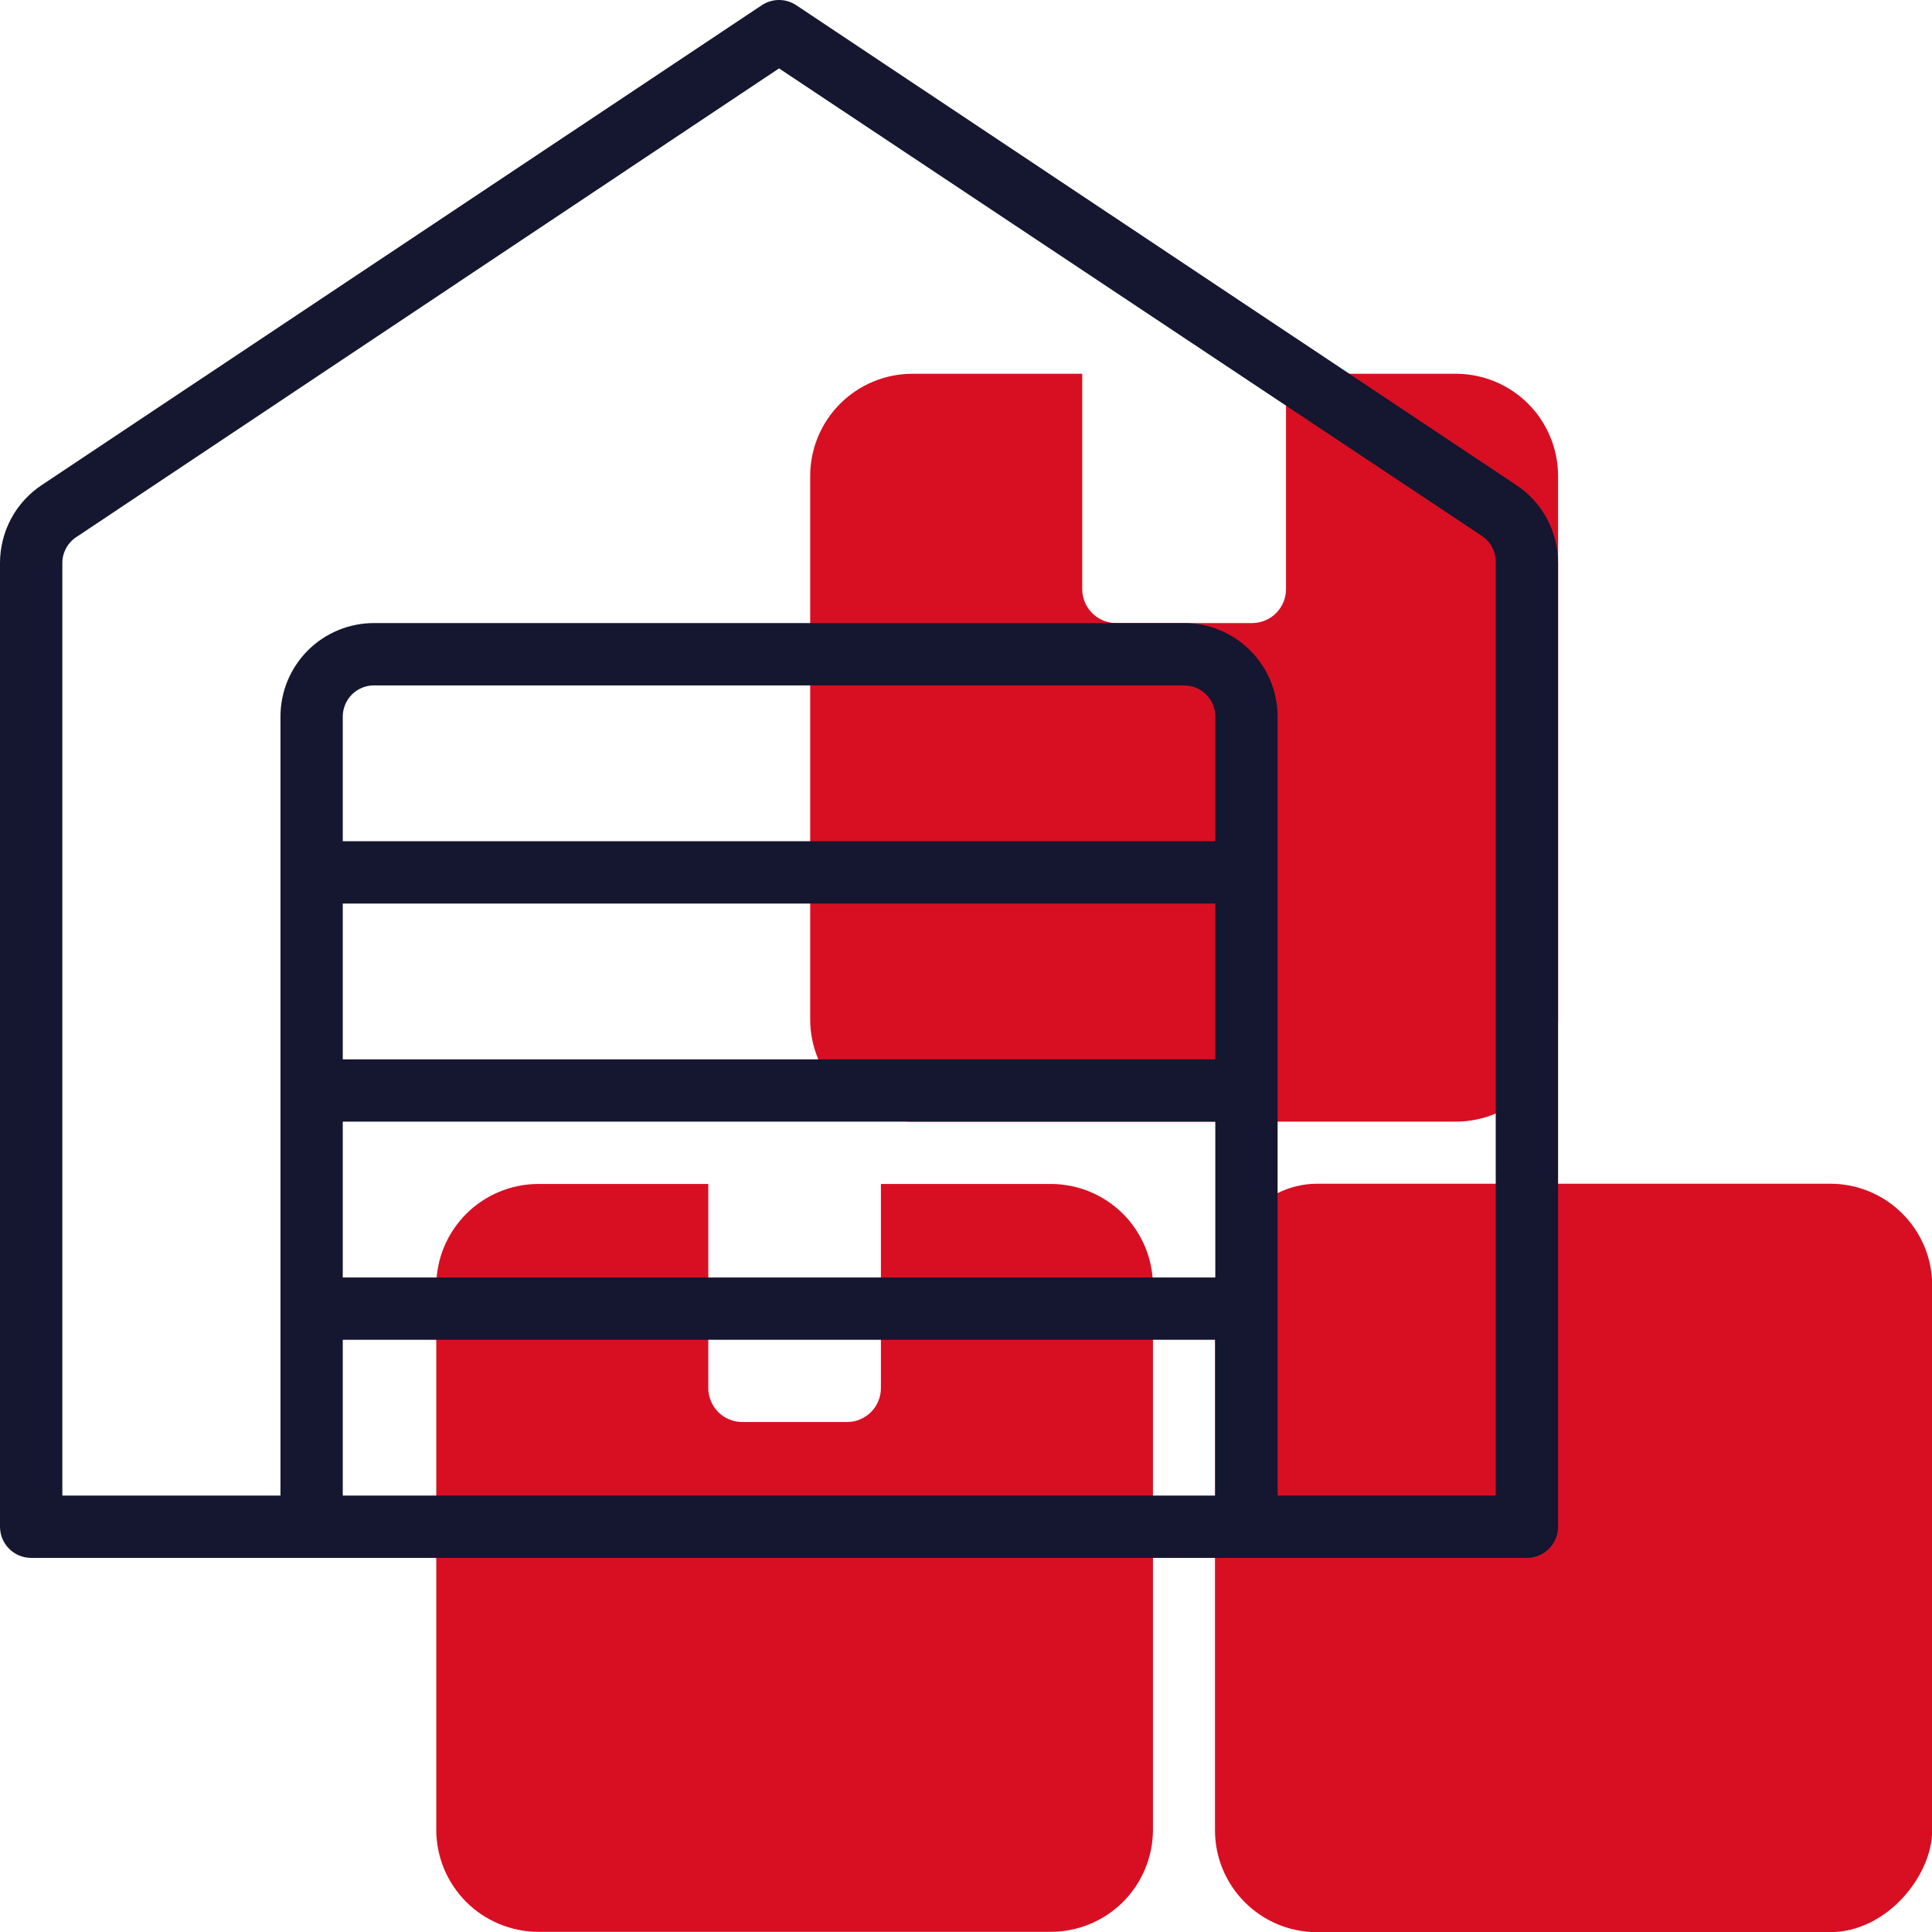
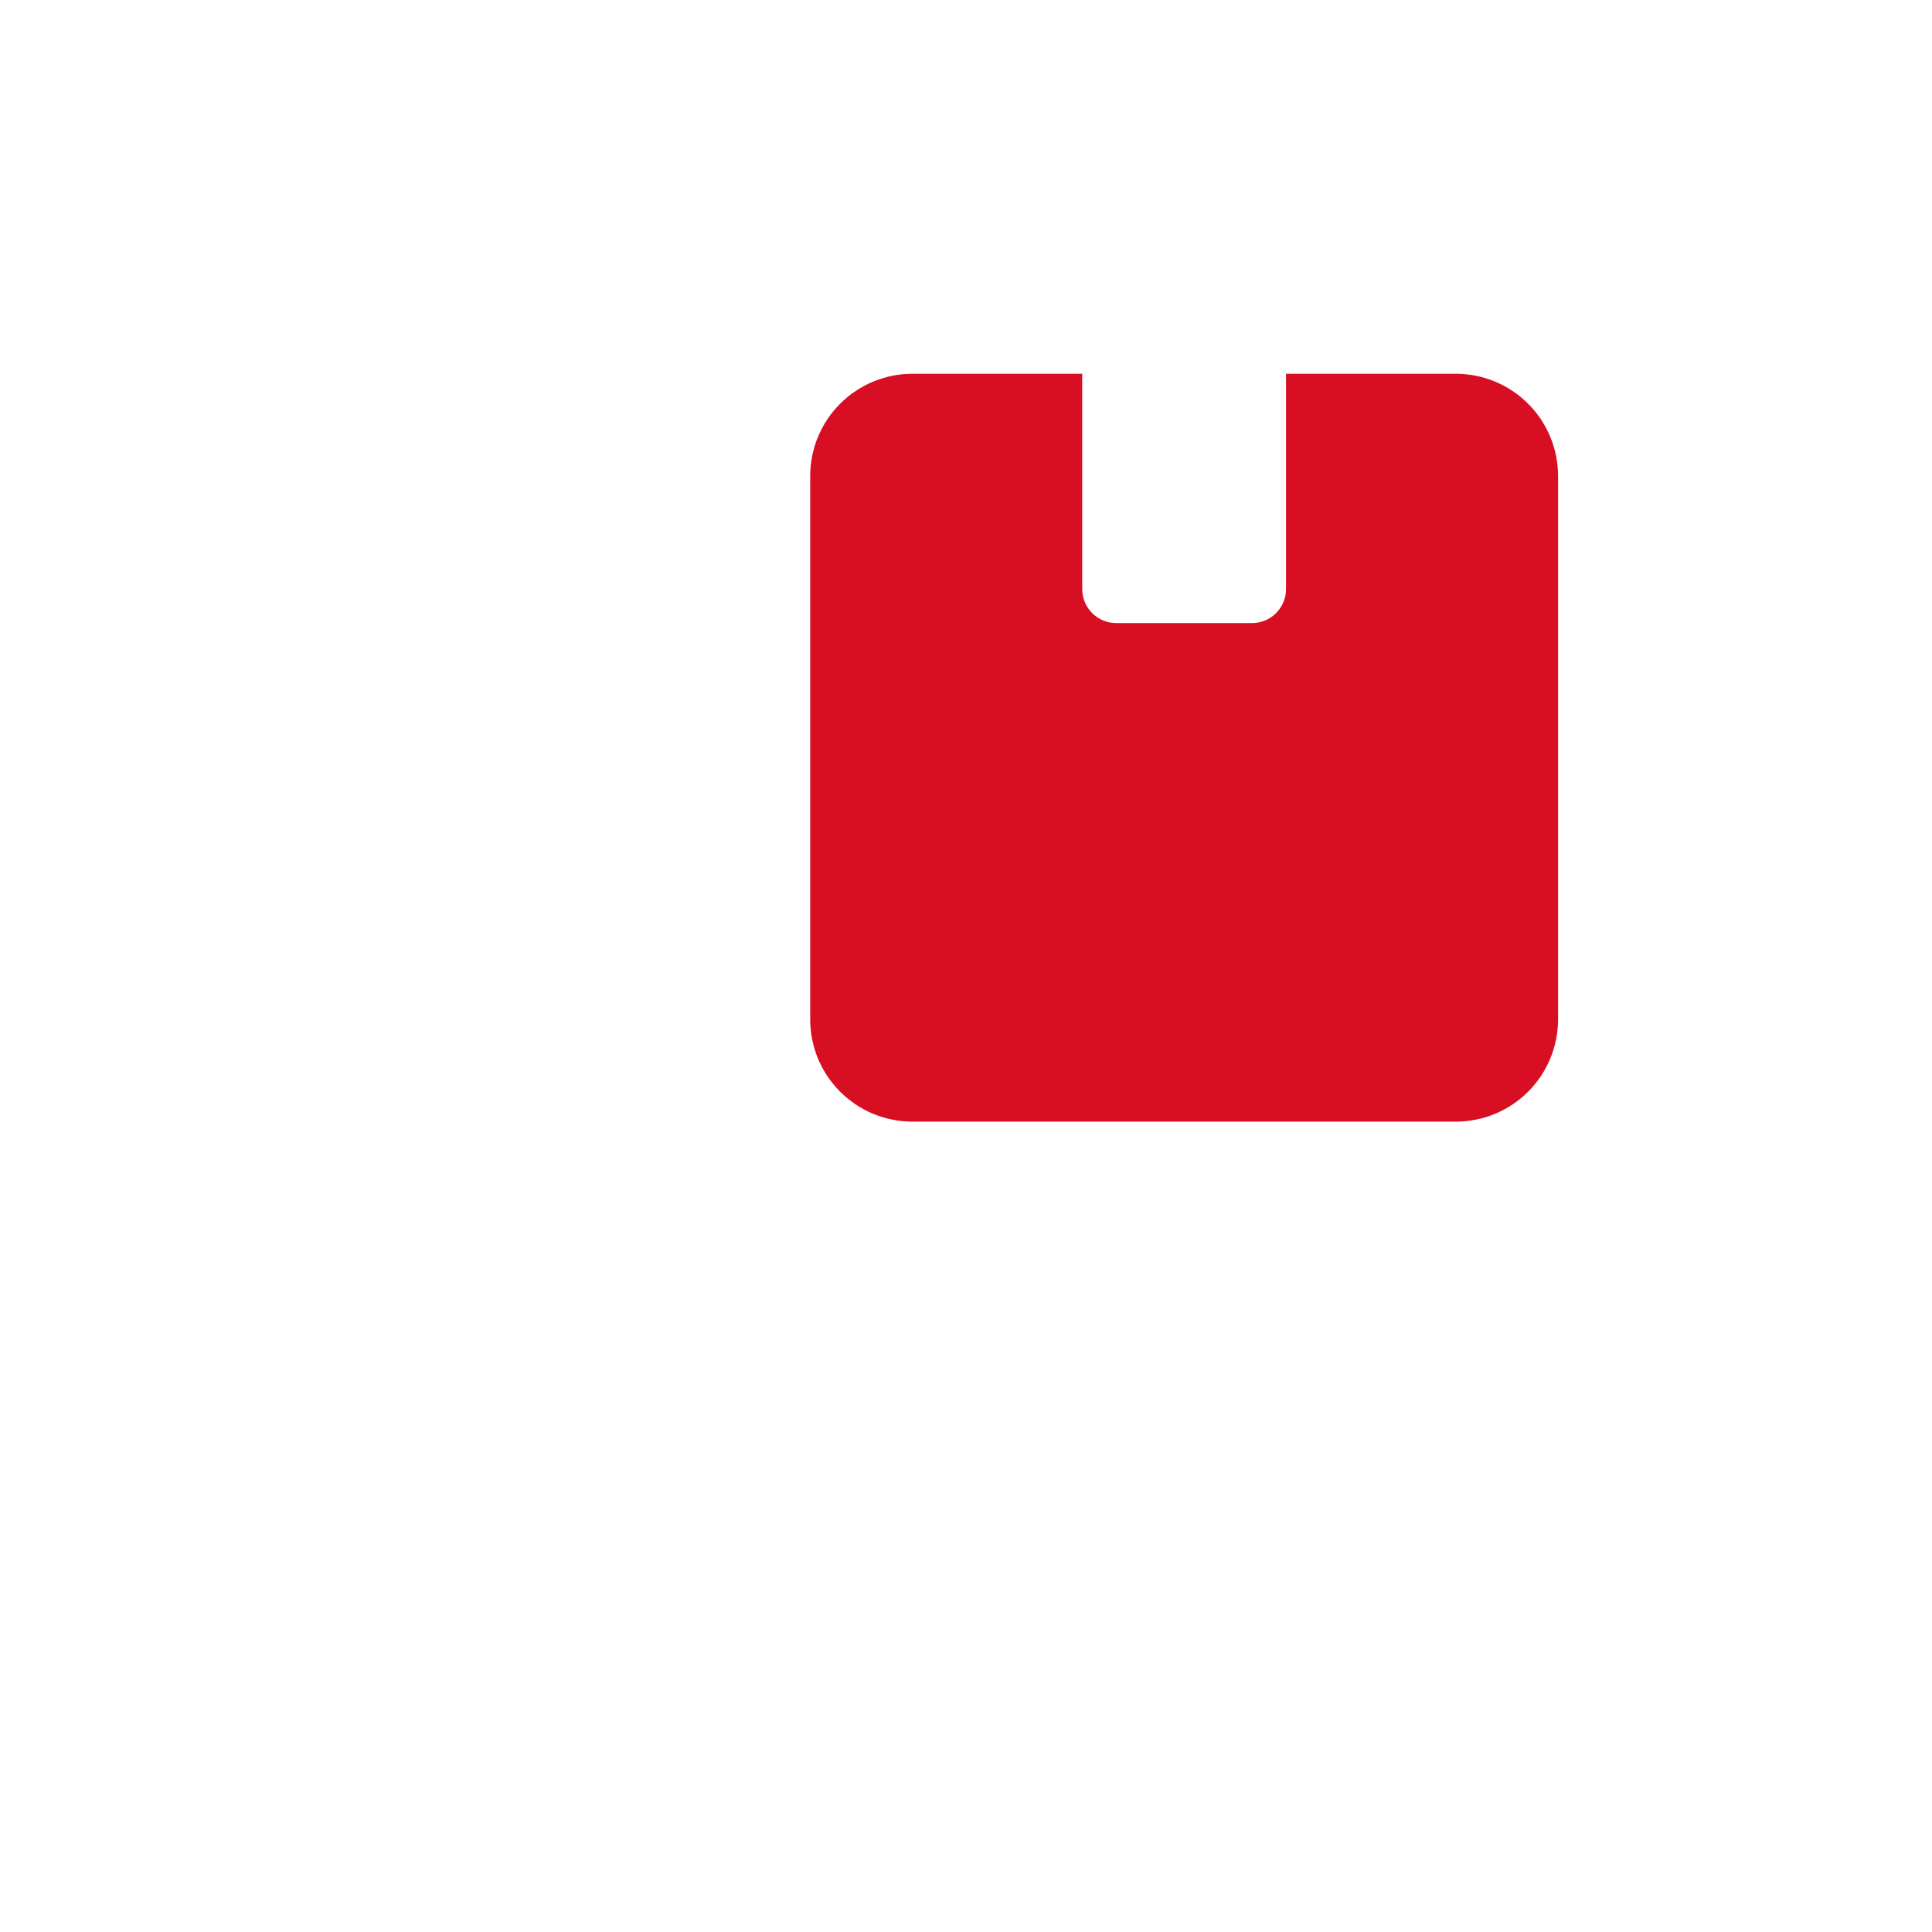
<svg xmlns="http://www.w3.org/2000/svg" fill="none" fill-rule="evenodd" stroke="black" stroke-width="0.501" stroke-linejoin="bevel" stroke-miterlimit="10" font-family="Times New Roman" font-size="16" style="font-variant-ligatures:none" overflow="visible" width="45.002pt" height="44.998pt" viewBox="-535.488 -844.485 45.002 44.998">
  <defs> </defs>
  <g id="Page background" transform="scale(1 -1)" />
  <g id="objects" transform="scale(1 -1)" />
  <g id="Layer 1" transform="scale(1 -1)">
    <g id="Group" fill-rule="nonzero" stroke-linejoin="miter" stroke="none" stroke-width="0.039">
      <g id="Group_1" fill="#d80f23">
-         <path d="M -511.006,816.907 L -514.969,816.907 L -514.969,812.153 C -514.969,812.101 -514.974,812.049 -514.984,811.999 C -514.994,811.948 -515.009,811.898 -515.029,811.85 C -515.049,811.802 -515.073,811.756 -515.102,811.713 C -515.131,811.67 -515.164,811.63 -515.2,811.593 C -515.237,811.557 -515.277,811.524 -515.32,811.495 C -515.363,811.466 -515.409,811.442 -515.457,811.422 C -515.505,811.402 -515.554,811.387 -515.605,811.377 C -515.656,811.367 -515.708,811.362 -515.76,811.362 L -518.199,811.362 C -518.25,811.362 -518.302,811.367 -518.353,811.377 C -518.404,811.387 -518.453,811.402 -518.501,811.422 C -518.549,811.442 -518.595,811.466 -518.638,811.495 C -518.681,811.524 -518.721,811.557 -518.758,811.593 C -518.795,811.63 -518.827,811.67 -518.856,811.713 C -518.885,811.756 -518.909,811.802 -518.929,811.85 C -518.949,811.898 -518.964,811.948 -518.974,811.999 C -518.985,812.049 -518.99,812.101 -518.99,812.153 L -518.99,816.907 L -522.953,816.907 C -523.108,816.907 -523.263,816.891 -523.415,816.86 C -523.568,816.83 -523.716,816.784 -523.86,816.724 C -524.004,816.665 -524.14,816.591 -524.27,816.505 C -524.399,816.418 -524.519,816.32 -524.629,816.21 C -524.739,816.1 -524.837,815.98 -524.924,815.85 C -525.011,815.721 -525.084,815.584 -525.144,815.441 C -525.203,815.297 -525.249,815.149 -525.279,814.996 C -525.31,814.843 -525.326,814.689 -525.326,814.534 L -525.326,801.86 C -525.326,801.705 -525.31,801.551 -525.279,801.398 C -525.249,801.245 -525.203,801.097 -525.144,800.953 C -525.084,800.809 -525.011,800.673 -524.924,800.544 C -524.837,800.414 -524.739,800.294 -524.629,800.184 C -524.519,800.074 -524.399,799.976 -524.27,799.889 C -524.14,799.803 -524.004,799.729 -523.86,799.67 C -523.716,799.61 -523.568,799.565 -523.415,799.534 C -523.263,799.503 -523.108,799.487 -522.953,799.487 L -511.006,799.487 C -510.85,799.487 -510.696,799.503 -510.543,799.534 C -510.39,799.565 -510.242,799.61 -510.098,799.67 C -509.955,799.729 -509.818,799.803 -509.688,799.889 C -509.559,799.976 -509.439,800.074 -509.329,800.184 C -509.219,800.294 -509.121,800.414 -509.034,800.544 C -508.948,800.673 -508.874,800.809 -508.815,800.953 C -508.755,801.097 -508.71,801.245 -508.679,801.398 C -508.648,801.551 -508.633,801.705 -508.632,801.86 L -508.632,814.534 C -508.633,814.689 -508.648,814.843 -508.679,814.996 C -508.71,815.149 -508.755,815.297 -508.815,815.441 C -508.874,815.584 -508.948,815.721 -509.034,815.85 C -509.121,815.98 -509.219,816.1 -509.329,816.21 C -509.439,816.32 -509.559,816.418 -509.688,816.505 C -509.818,816.591 -509.955,816.665 -510.098,816.724 C -510.242,816.784 -510.39,816.83 -510.543,816.86 C -510.696,816.891 -510.85,816.907 -511.006,816.907 Z" marker-start="none" marker-end="none" />
-         <rect x="-53.547" y="-55.875" width="107.094" height="111.75" rx="15.226" ry="15.226" transform="matrix(0.156 0 0 0.156 -498.834 808.196)" />
        <path d="M -501.57,835.779 L -505.533,835.779 L -505.533,830.763 C -505.533,830.711 -505.538,830.66 -505.548,830.609 C -505.558,830.558 -505.573,830.508 -505.593,830.46 C -505.613,830.412 -505.637,830.367 -505.666,830.324 C -505.695,830.28 -505.728,830.241 -505.764,830.204 C -505.801,830.167 -505.841,830.134 -505.884,830.105 C -505.927,830.077 -505.973,830.052 -506.021,830.032 C -506.069,830.012 -506.119,829.997 -506.17,829.987 C -506.22,829.977 -506.272,829.972 -506.324,829.972 L -509.489,829.972 C -509.54,829.972 -509.592,829.977 -509.643,829.987 C -509.694,829.997 -509.743,830.012 -509.791,830.032 C -509.839,830.052 -509.885,830.077 -509.928,830.105 C -509.971,830.134 -510.011,830.167 -510.048,830.204 C -510.085,830.241 -510.117,830.28 -510.146,830.324 C -510.175,830.367 -510.199,830.412 -510.219,830.46 C -510.239,830.508 -510.254,830.558 -510.264,830.609 C -510.275,830.66 -510.28,830.711 -510.28,830.763 L -510.28,835.779 L -514.243,835.779 C -514.398,835.778 -514.553,835.763 -514.705,835.732 C -514.858,835.701 -515.006,835.656 -515.15,835.596 C -515.294,835.536 -515.43,835.463 -515.56,835.376 C -515.689,835.29 -515.809,835.192 -515.919,835.081 C -516.029,834.971 -516.127,834.852 -516.214,834.722 C -516.301,834.593 -516.374,834.456 -516.434,834.312 C -516.493,834.169 -516.539,834.02 -516.569,833.868 C -516.6,833.715 -516.616,833.561 -516.616,833.405 L -516.616,820.732 C -516.616,820.576 -516.6,820.422 -516.569,820.27 C -516.539,820.117 -516.493,819.969 -516.434,819.825 C -516.374,819.681 -516.301,819.545 -516.214,819.415 C -516.127,819.286 -516.029,819.166 -515.919,819.056 C -515.809,818.946 -515.689,818.848 -515.56,818.761 C -515.43,818.674 -515.294,818.601 -515.15,818.541 C -515.006,818.481 -514.858,818.436 -514.705,818.406 C -514.553,818.375 -514.398,818.359 -514.243,818.359 L -501.57,818.359 C -501.414,818.359 -501.26,818.375 -501.107,818.406 C -500.954,818.436 -500.806,818.481 -500.663,818.541 C -500.519,818.601 -500.382,818.674 -500.253,818.761 C -500.123,818.848 -500.004,818.946 -499.894,819.056 C -499.783,819.166 -499.685,819.286 -499.598,819.415 C -499.512,819.545 -499.439,819.681 -499.379,819.825 C -499.319,819.969 -499.274,820.117 -499.243,820.27 C -499.212,820.422 -499.197,820.576 -499.196,820.732 L -499.196,833.405 C -499.197,833.561 -499.212,833.715 -499.243,833.868 C -499.274,834.02 -499.319,834.169 -499.379,834.312 C -499.439,834.456 -499.512,834.593 -499.598,834.722 C -499.685,834.852 -499.783,834.971 -499.894,835.081 C -500.004,835.192 -500.123,835.29 -500.253,835.376 C -500.382,835.463 -500.519,835.536 -500.663,835.596 C -500.806,835.656 -500.954,835.701 -501.107,835.732 C -501.26,835.763 -501.414,835.778 -501.57,835.779 Z" marker-start="none" marker-end="none" />
      </g>
-       <path d="M -500.169,833.187 L -516.943,844.365 C -517.002,844.404 -517.066,844.434 -517.134,844.454 C -517.202,844.475 -517.271,844.485 -517.342,844.485 C -517.413,844.485 -517.482,844.475 -517.55,844.454 C -517.618,844.434 -517.682,844.404 -517.741,844.365 L -534.515,833.187 C -534.665,833.088 -534.8,832.972 -534.921,832.839 C -535.042,832.706 -535.145,832.561 -535.23,832.402 C -535.314,832.244 -535.379,832.078 -535.422,831.904 C -535.466,831.729 -535.488,831.552 -535.488,831.373 L -535.488,808.923 C -535.488,808.875 -535.483,808.828 -535.474,808.781 C -535.465,808.734 -535.451,808.689 -535.433,808.645 C -535.414,808.601 -535.392,808.559 -535.366,808.52 C -535.339,808.48 -535.309,808.443 -535.275,808.41 C -535.242,808.376 -535.205,808.346 -535.165,808.319 C -535.126,808.293 -535.084,808.271 -535.04,808.252 C -534.996,808.234 -534.95,808.22 -534.904,808.211 C -534.857,808.202 -534.81,808.197 -534.762,808.197 L -499.922,808.197 C -499.874,808.197 -499.827,808.202 -499.78,808.211 C -499.734,808.22 -499.688,808.234 -499.644,808.252 C -499.6,808.271 -499.558,808.293 -499.519,808.319 C -499.479,808.346 -499.442,808.376 -499.409,808.41 C -499.375,808.443 -499.345,808.48 -499.318,808.52 C -499.292,808.559 -499.27,808.601 -499.251,808.645 C -499.233,808.689 -499.219,808.734 -499.21,808.781 C -499.201,808.828 -499.196,808.875 -499.196,808.923 L -499.196,831.373 C -499.196,831.552 -499.218,831.729 -499.262,831.904 C -499.305,832.078 -499.37,832.244 -499.454,832.402 C -499.539,832.561 -499.642,832.706 -499.763,832.839 C -499.884,832.972 -500.019,833.088 -500.169,833.187 Z M -507.18,819.81 L -527.504,819.81 L -527.504,823.439 L -507.18,823.439 L -507.18,819.81 Z M -527.504,818.359 L -507.18,818.359 L -507.18,814.729 L -527.504,814.729 L -527.504,818.359 Z M -507.18,824.891 L -527.504,824.891 L -527.504,827.795 C -527.504,827.842 -527.499,827.889 -527.49,827.936 C -527.48,827.983 -527.467,828.028 -527.448,828.072 C -527.43,828.116 -527.408,828.158 -527.381,828.198 C -527.355,828.237 -527.325,828.274 -527.291,828.308 C -527.257,828.342 -527.221,828.372 -527.181,828.398 C -527.142,828.424 -527.1,828.447 -527.056,828.465 C -527.012,828.483 -526.966,828.497 -526.919,828.506 C -526.873,828.516 -526.826,828.52 -526.778,828.52 L -507.906,828.52 C -507.859,828.52 -507.811,828.516 -507.765,828.506 C -507.718,828.497 -507.672,828.483 -507.628,828.465 C -507.584,828.447 -507.543,828.424 -507.503,828.398 C -507.463,828.372 -507.427,828.342 -507.393,828.308 C -507.359,828.274 -507.329,828.237 -507.303,828.198 C -507.276,828.158 -507.254,828.116 -507.236,828.072 C -507.217,828.028 -507.204,827.983 -507.194,827.936 C -507.185,827.889 -507.18,827.842 -507.18,827.795 L -507.18,824.891 Z M -527.504,809.649 L -527.504,813.278 L -507.18,813.278 L -507.18,809.649 L -527.504,809.649 Z M -500.648,809.649 L -505.729,809.649 L -505.729,827.795 C -505.729,827.937 -505.743,828.079 -505.771,828.219 C -505.798,828.36 -505.84,828.496 -505.894,828.628 C -505.949,828.76 -506.016,828.885 -506.096,829.004 C -506.175,829.123 -506.265,829.233 -506.366,829.334 C -506.468,829.435 -506.578,829.526 -506.696,829.605 C -506.815,829.684 -506.941,829.752 -507.073,829.806 C -507.205,829.861 -507.341,829.902 -507.481,829.93 C -507.622,829.958 -507.763,829.972 -507.906,829.972 L -526.778,829.972 C -526.921,829.972 -527.062,829.958 -527.203,829.93 C -527.343,829.902 -527.479,829.861 -527.611,829.806 C -527.743,829.752 -527.869,829.684 -527.988,829.605 C -528.106,829.526 -528.217,829.435 -528.318,829.334 C -528.419,829.233 -528.509,829.123 -528.588,829.004 C -528.668,828.885 -528.735,828.76 -528.79,828.628 C -528.844,828.496 -528.886,828.36 -528.913,828.219 C -528.941,828.079 -528.955,827.937 -528.955,827.795 L -528.955,809.649 L -534.036,809.649 L -534.036,831.373 C -534.036,831.494 -534.006,831.608 -533.949,831.715 C -533.891,831.822 -533.811,831.909 -533.71,831.975 L -517.342,842.892 L -500.974,832.004 C -500.873,831.938 -500.793,831.851 -500.736,831.744 C -500.678,831.637 -500.648,831.523 -500.648,831.402 L -500.648,809.649 Z" fill="#15162f" marker-start="none" marker-end="none" />
    </g>
  </g>
  <g id="Layer_3" transform="scale(1 -1)" />
</svg>